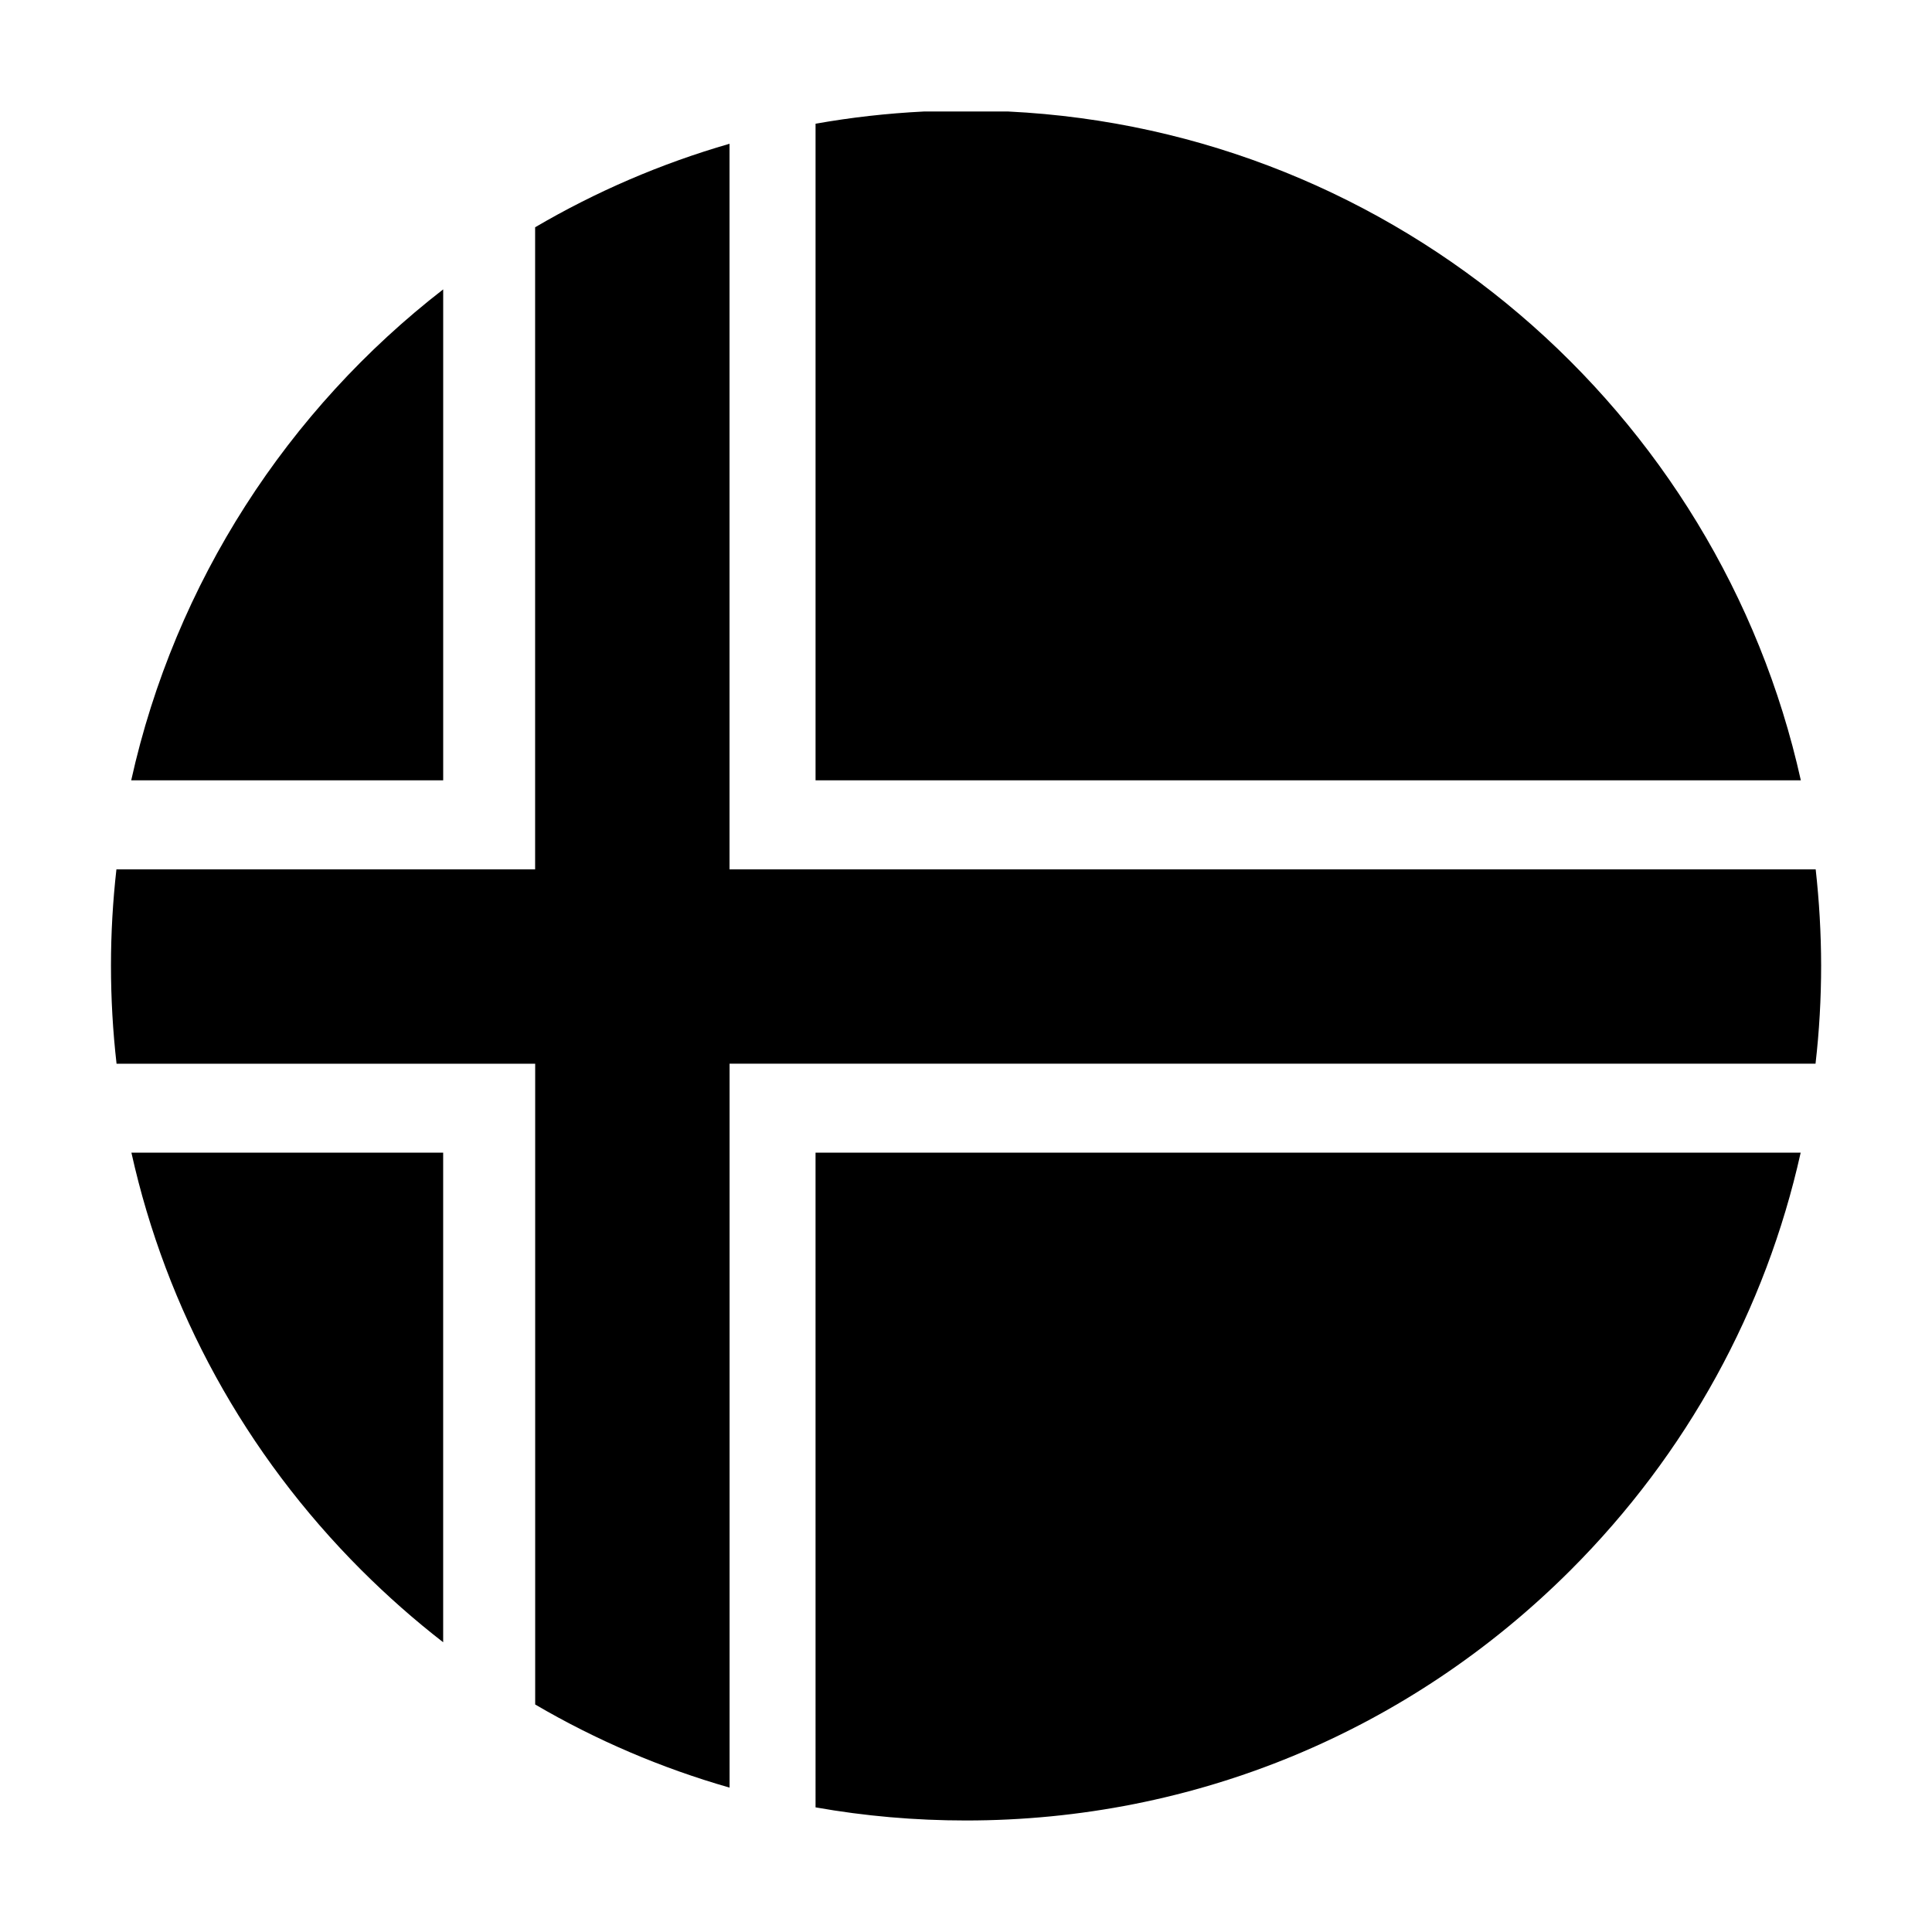
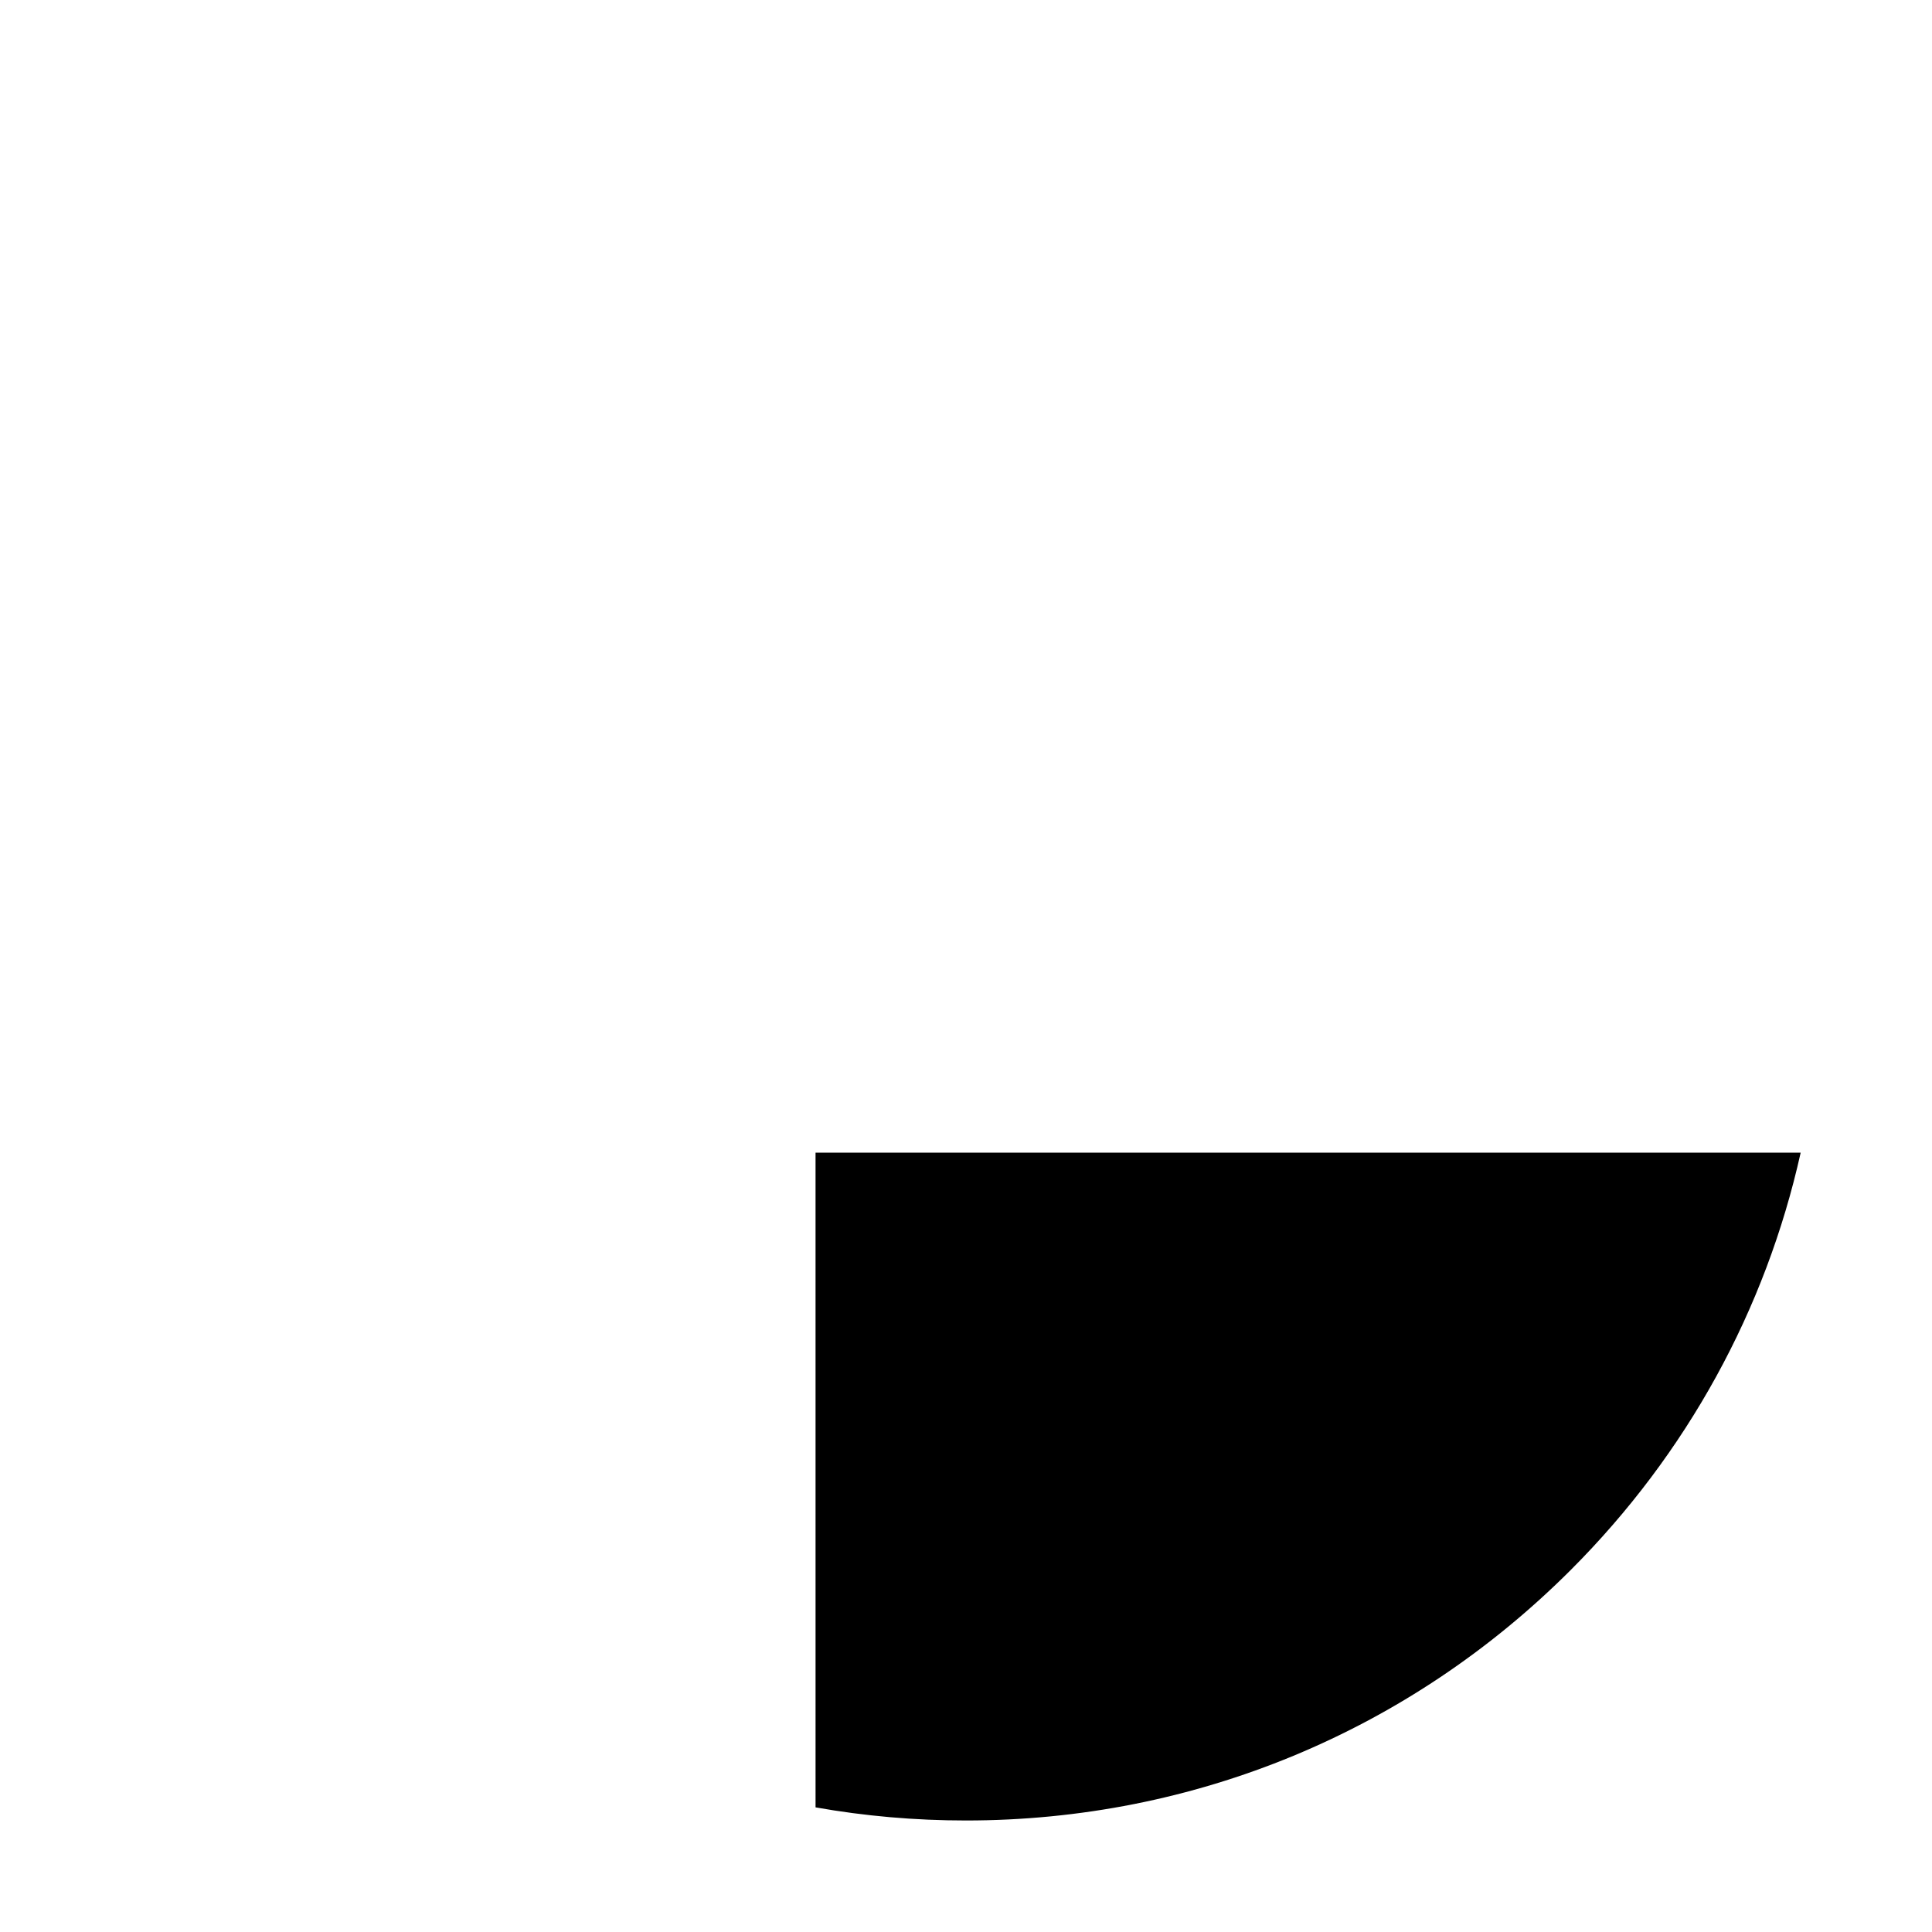
<svg xmlns="http://www.w3.org/2000/svg" fill="#000000" width="800px" height="800px" version="1.1" viewBox="144 144 512 512">
  <g>
-     <path d="m411.17 173.55h-22.344c-9.742 0.488-19.316 1.566-28.695 3.238v174.01h261.11c-21.711-97.918-106.93-172.22-210.07-177.25z" />
-     <path d="m261.45 220.69c-41.141 31.879-71.035 77.598-82.68 130.11h82.68z" />
-     <path d="m625.16 374.39h-287.83v-192.29c-18.211 5.254-35.492 12.73-51.516 22.129v170.16h-110.96c-0.945 8.375-1.445 16.871-1.445 25.484 0 8.762 0.5 17.445 1.48 26.027h110.94v169.81c16.191 9.477 33.477 16.863 51.516 22.027v-191.85h287.79c0.988-8.574 1.484-17.266 1.484-26.027-0.012-8.617-0.516-17.125-1.445-25.477z" />
-     <path d="m239.76 560.09c6.887 6.879 14.125 13.266 21.684 19.125v-129.75h-82.621c9.242 41.602 30.09 79.777 60.938 110.63z" />
    <path d="m360.13 622.97c13.035 2.316 26.359 3.477 39.871 3.477 60.531 0 117.43-23.578 160.24-66.363 30.844-30.848 51.695-69.043 60.957-110.62h-261.07z" />
  </g>
</svg>